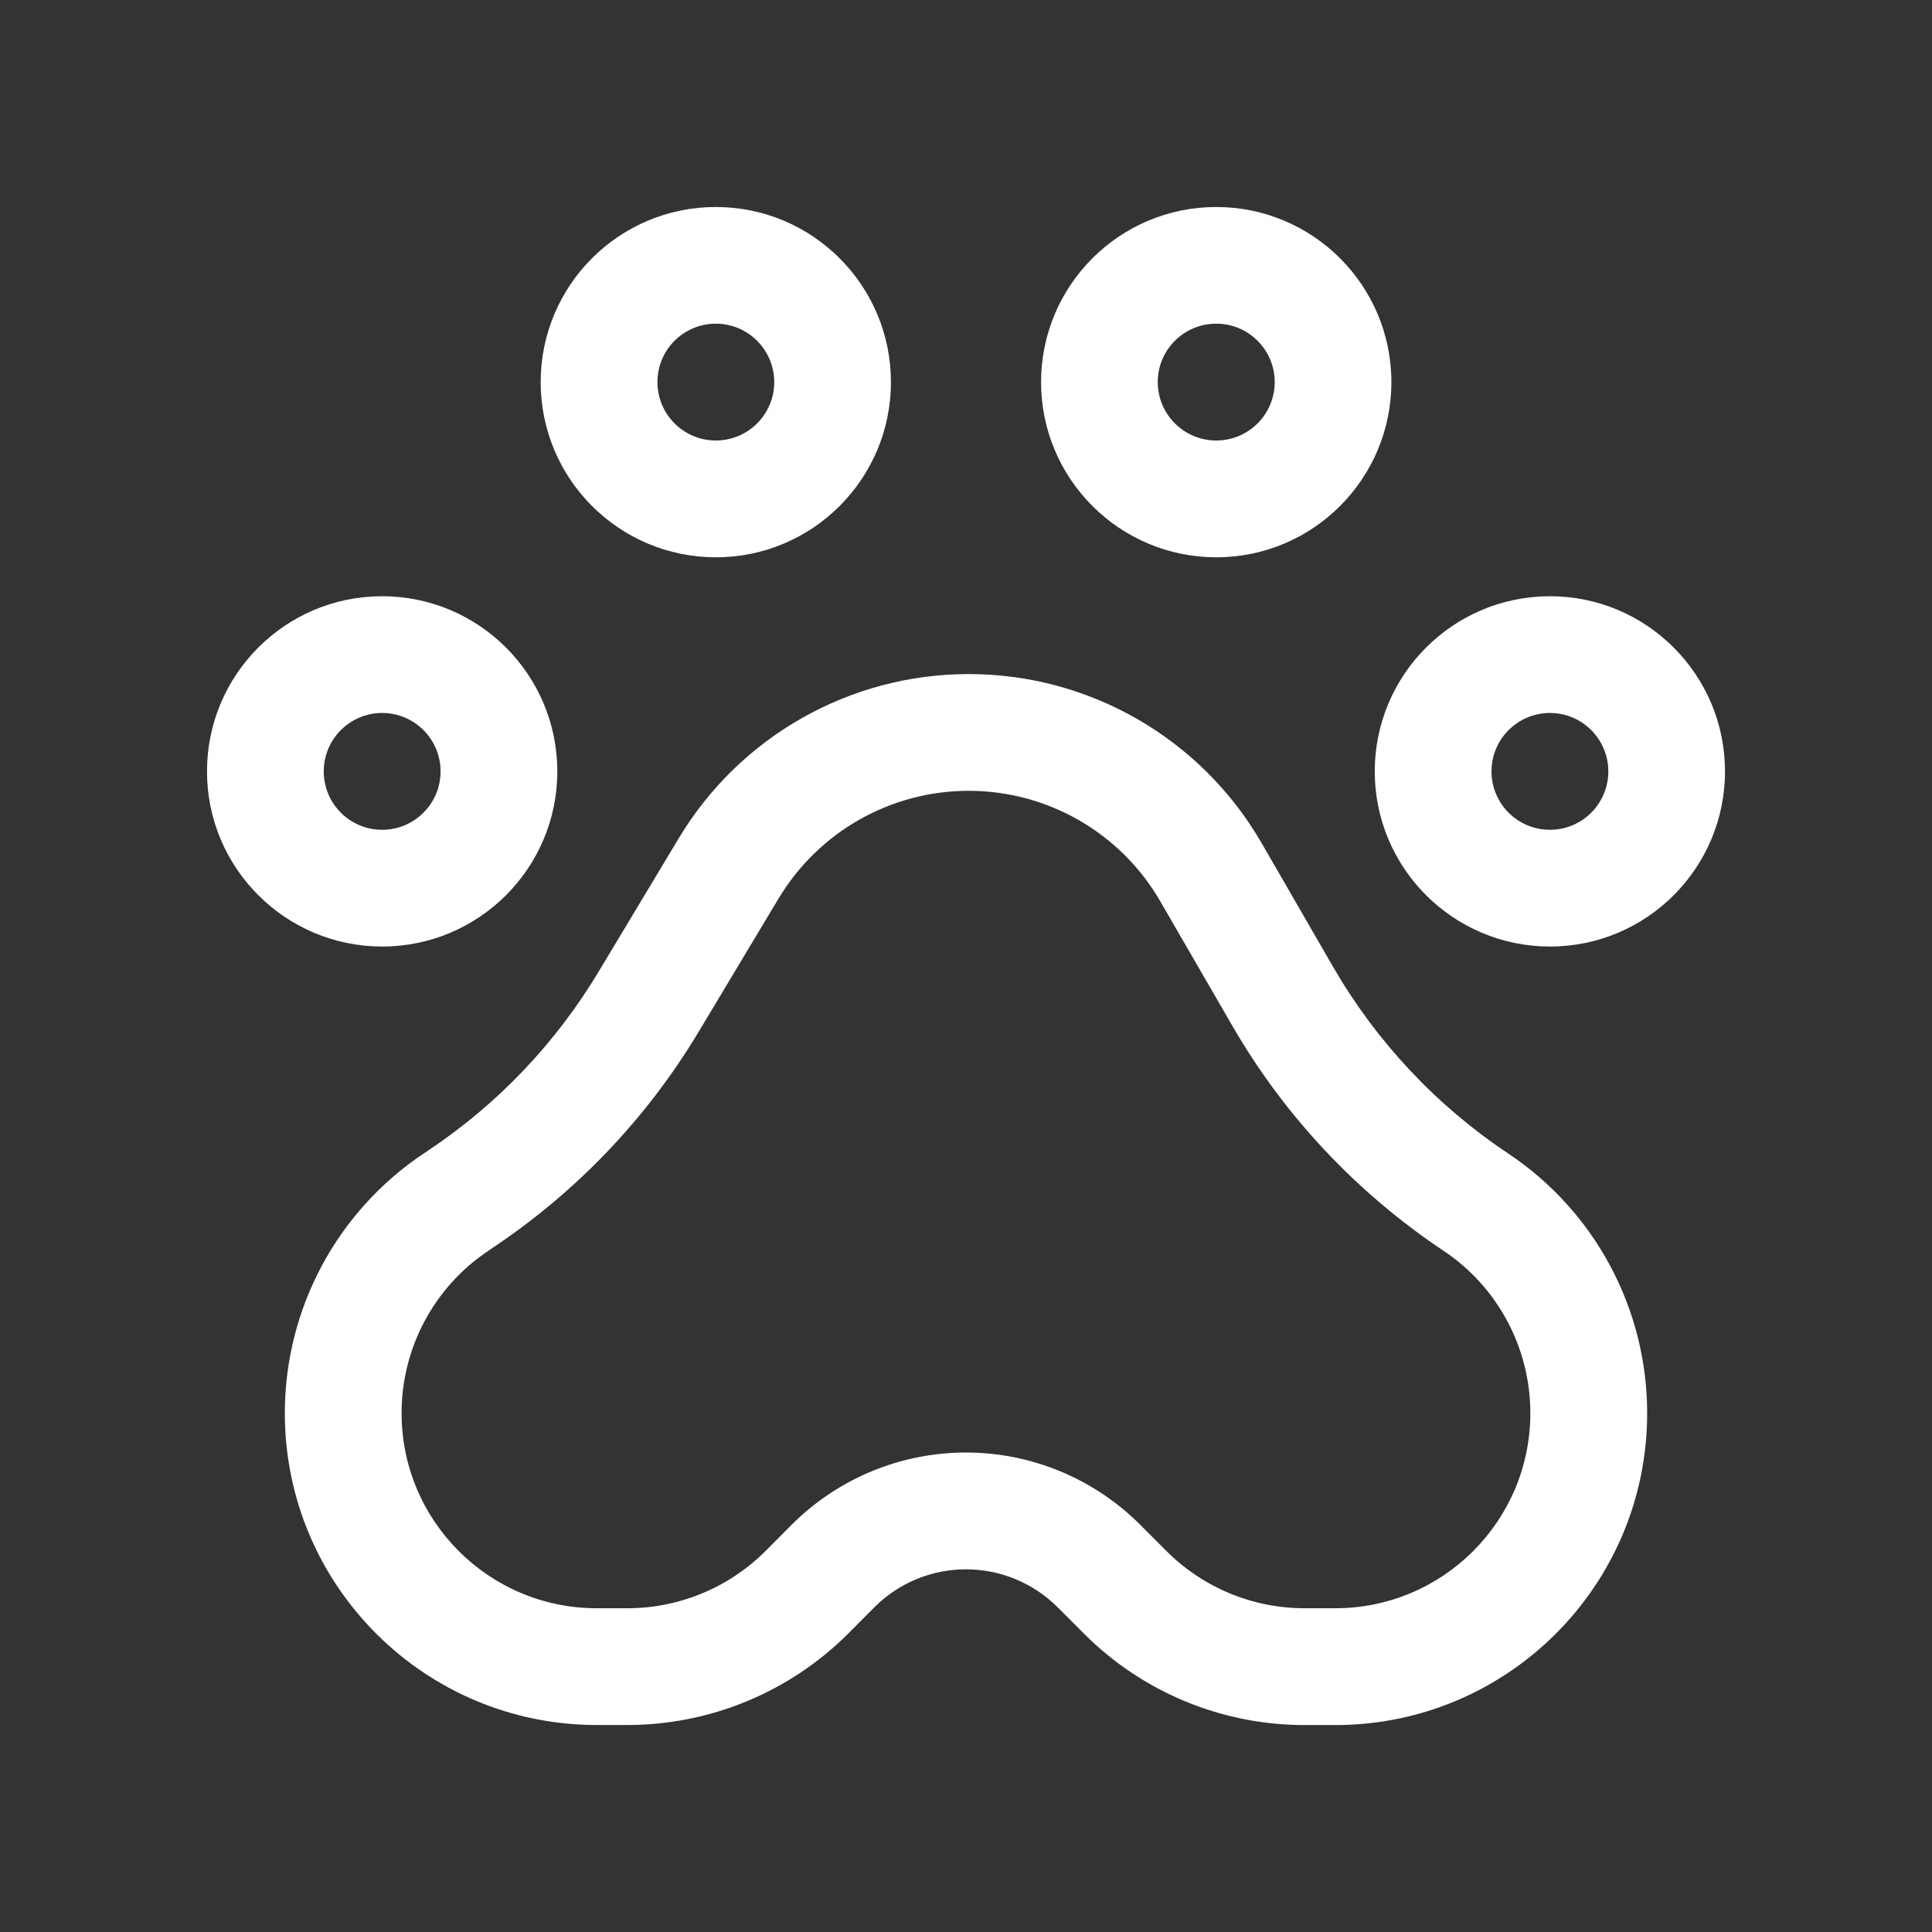
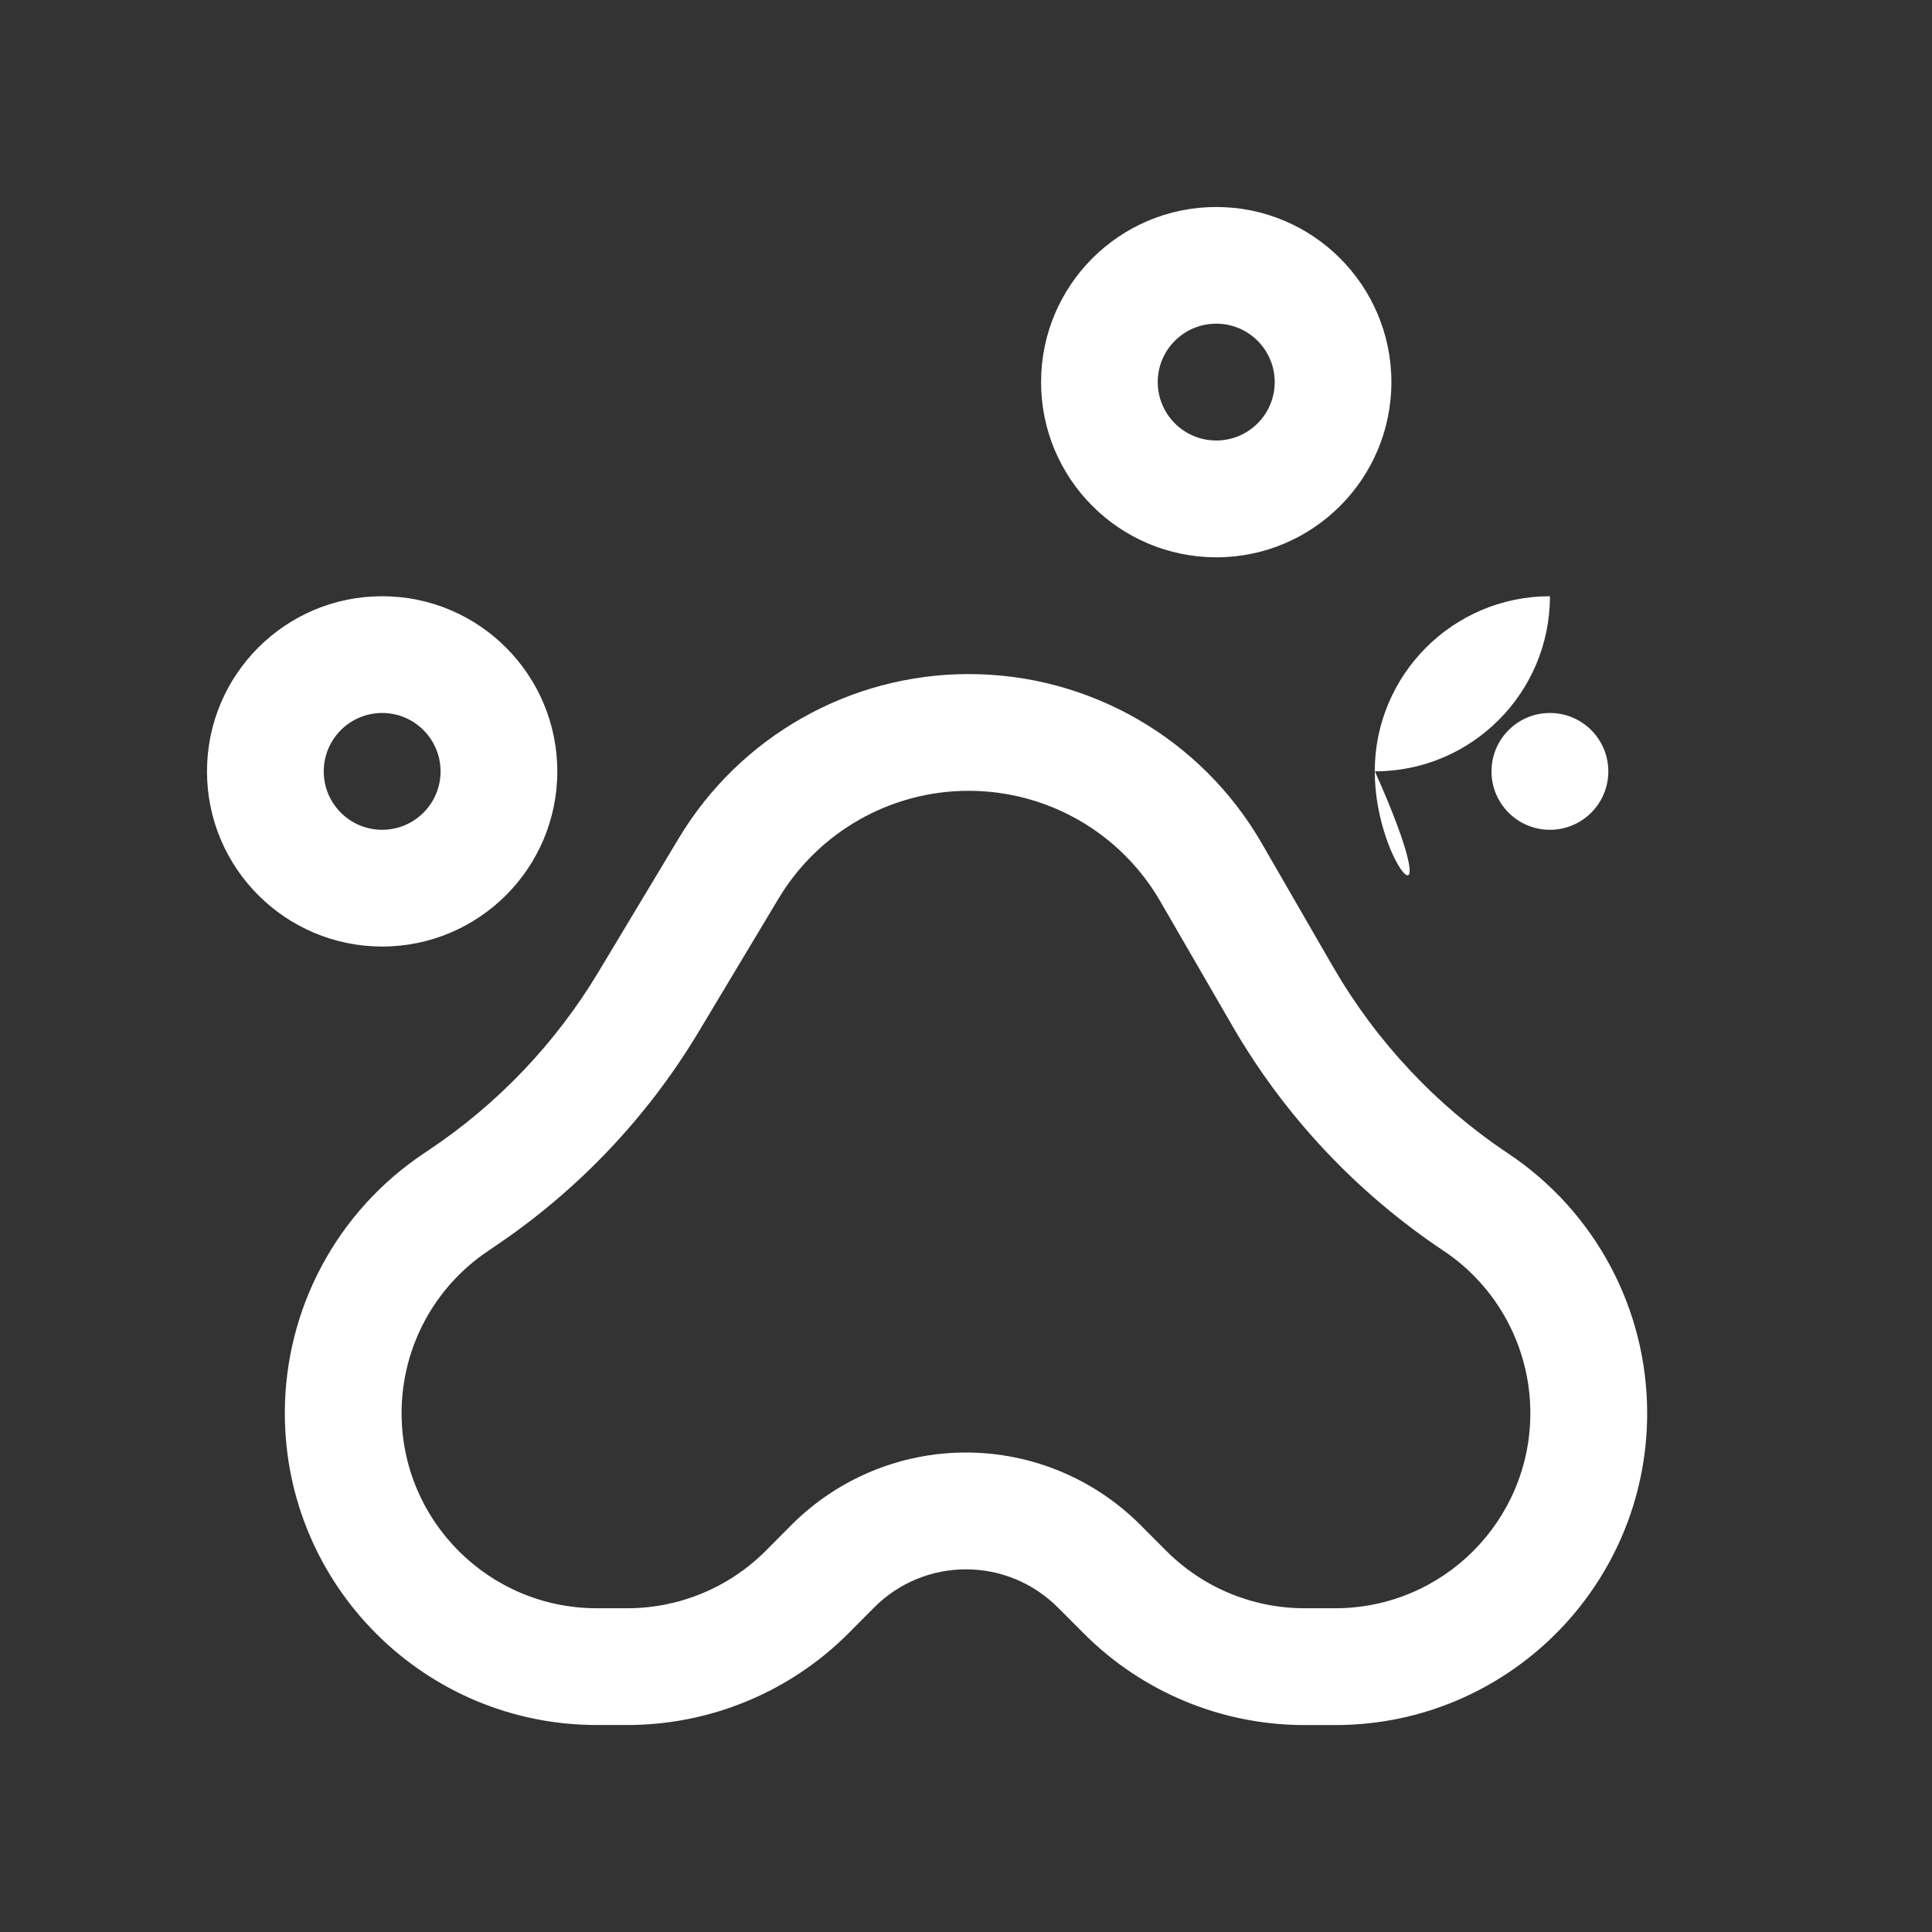
<svg xmlns="http://www.w3.org/2000/svg" version="1.1" id="Calque_1" x="0px" y="0px" width="28px" height="28px" viewBox="-2 -2 28 28" enable-background="new -2 -2 28 28" xml:space="preserve">
  <rect x="-2" y="-2" width="28" height="28" fill="#333333" stroke="none" />
  <path fill="#FFFFFF" d="M7.837,10.149c0.886-1.477,2.482-2.38,4.203-2.38c1.751,0,3.368,0.934,4.244,2.449l1.037,1.796  c0.628,1.084,1.496,2.01,2.538,2.704c1.258,0.84,2.013,2.25,2.013,3.763c0,2.495-2.023,4.52-4.52,4.52h-0.445  c-1.199,0-2.349-0.476-3.195-1.323l-0.384-0.384c-0.353-0.353-0.83-0.55-1.328-0.55c-0.499,0-0.976,0.197-1.328,0.55l-0.382,0.384  C9.442,22.524,8.292,23,7.093,23H6.649c-2.497,0-4.521-2.024-4.521-4.52c0-1.513,0.756-2.923,2.013-3.763l0.064-0.043  c1.005-0.669,1.848-1.554,2.469-2.589L7.837,10.149z M3.82,18.48c0,1.562,1.267,2.828,2.829,2.828h0.444c0.75,0,1.47-0.299,2-0.828  l0.382-0.384c0.67-0.669,1.578-1.045,2.524-1.045s1.854,0.376,2.524,1.045l0.383,0.384c0.53,0.529,1.249,0.828,2,0.828h0.445  c1.562,0,2.828-1.267,2.828-2.828c0-0.947-0.474-1.831-1.26-2.354c-1.258-0.84-2.307-1.956-3.063-3.266l-1.039-1.795  c-0.572-0.993-1.632-1.604-2.779-1.604c-1.127,0-2.172,0.592-2.753,1.559l-1.161,1.936c-0.75,1.25-1.769,2.318-2.982,3.127  L5.08,16.126C4.293,16.649,3.82,17.533,3.82,18.48z" />
  <path fill="#FFFFFF" d="M3.538,8.333c-0.467,0-0.846,0.379-0.846,0.847c0,0.467,0.379,0.846,0.846,0.846  c0.468,0,0.847-0.379,0.847-0.846C4.385,8.712,4.006,8.333,3.538,8.333z M1,9.18c0-1.402,1.136-2.539,2.538-2.539  c1.402,0,2.539,1.137,2.539,2.539c0,1.401-1.137,2.538-2.539,2.538C2.137,11.717,1,10.581,1,9.18z" />
-   <path fill="#FFFFFF" d="M20.463,8.333c-0.468,0-0.847,0.379-0.847,0.847c0,0.467,0.379,0.846,0.847,0.846  c0.467,0,0.846-0.379,0.846-0.846C21.309,8.712,20.93,8.333,20.463,8.333z M17.924,9.18c0-1.402,1.137-2.539,2.539-2.539  c1.4,0,2.537,1.137,2.537,2.539c0,1.401-1.137,2.538-2.537,2.538C19.061,11.717,17.924,10.581,17.924,9.18z" />
-   <path fill="#FFFFFF" d="M8.374,2.691c-0.467,0-0.846,0.379-0.846,0.846c0,0.468,0.379,0.847,0.846,0.847  c0.468,0,0.847-0.379,0.847-0.847C9.22,3.07,8.841,2.691,8.374,2.691z M5.836,3.538C5.836,2.136,6.972,1,8.374,1  c1.402,0,2.538,1.137,2.538,2.538c0,1.402-1.136,2.539-2.538,2.539C6.972,6.076,5.836,4.94,5.836,3.538z" />
+   <path fill="#FFFFFF" d="M20.463,8.333c-0.468,0-0.847,0.379-0.847,0.847c0,0.467,0.379,0.846,0.847,0.846  c0.467,0,0.846-0.379,0.846-0.846C21.309,8.712,20.93,8.333,20.463,8.333z M17.924,9.18c0-1.402,1.137-2.539,2.539-2.539  c0,1.401-1.137,2.538-2.537,2.538C19.061,11.717,17.924,10.581,17.924,9.18z" />
  <path fill="#FFFFFF" d="M15.627,2.691c-0.469,0-0.848,0.379-0.848,0.846c0,0.468,0.379,0.847,0.848,0.847  c0.468,0,0.847-0.379,0.847-0.847C16.474,3.07,16.095,2.691,15.627,2.691z M13.088,3.538C13.088,2.136,14.225,1,15.627,1  c1.401,0,2.538,1.137,2.538,2.538c0,1.402-1.137,2.539-2.538,2.539C14.225,6.076,13.088,4.94,13.088,3.538z" />
</svg>